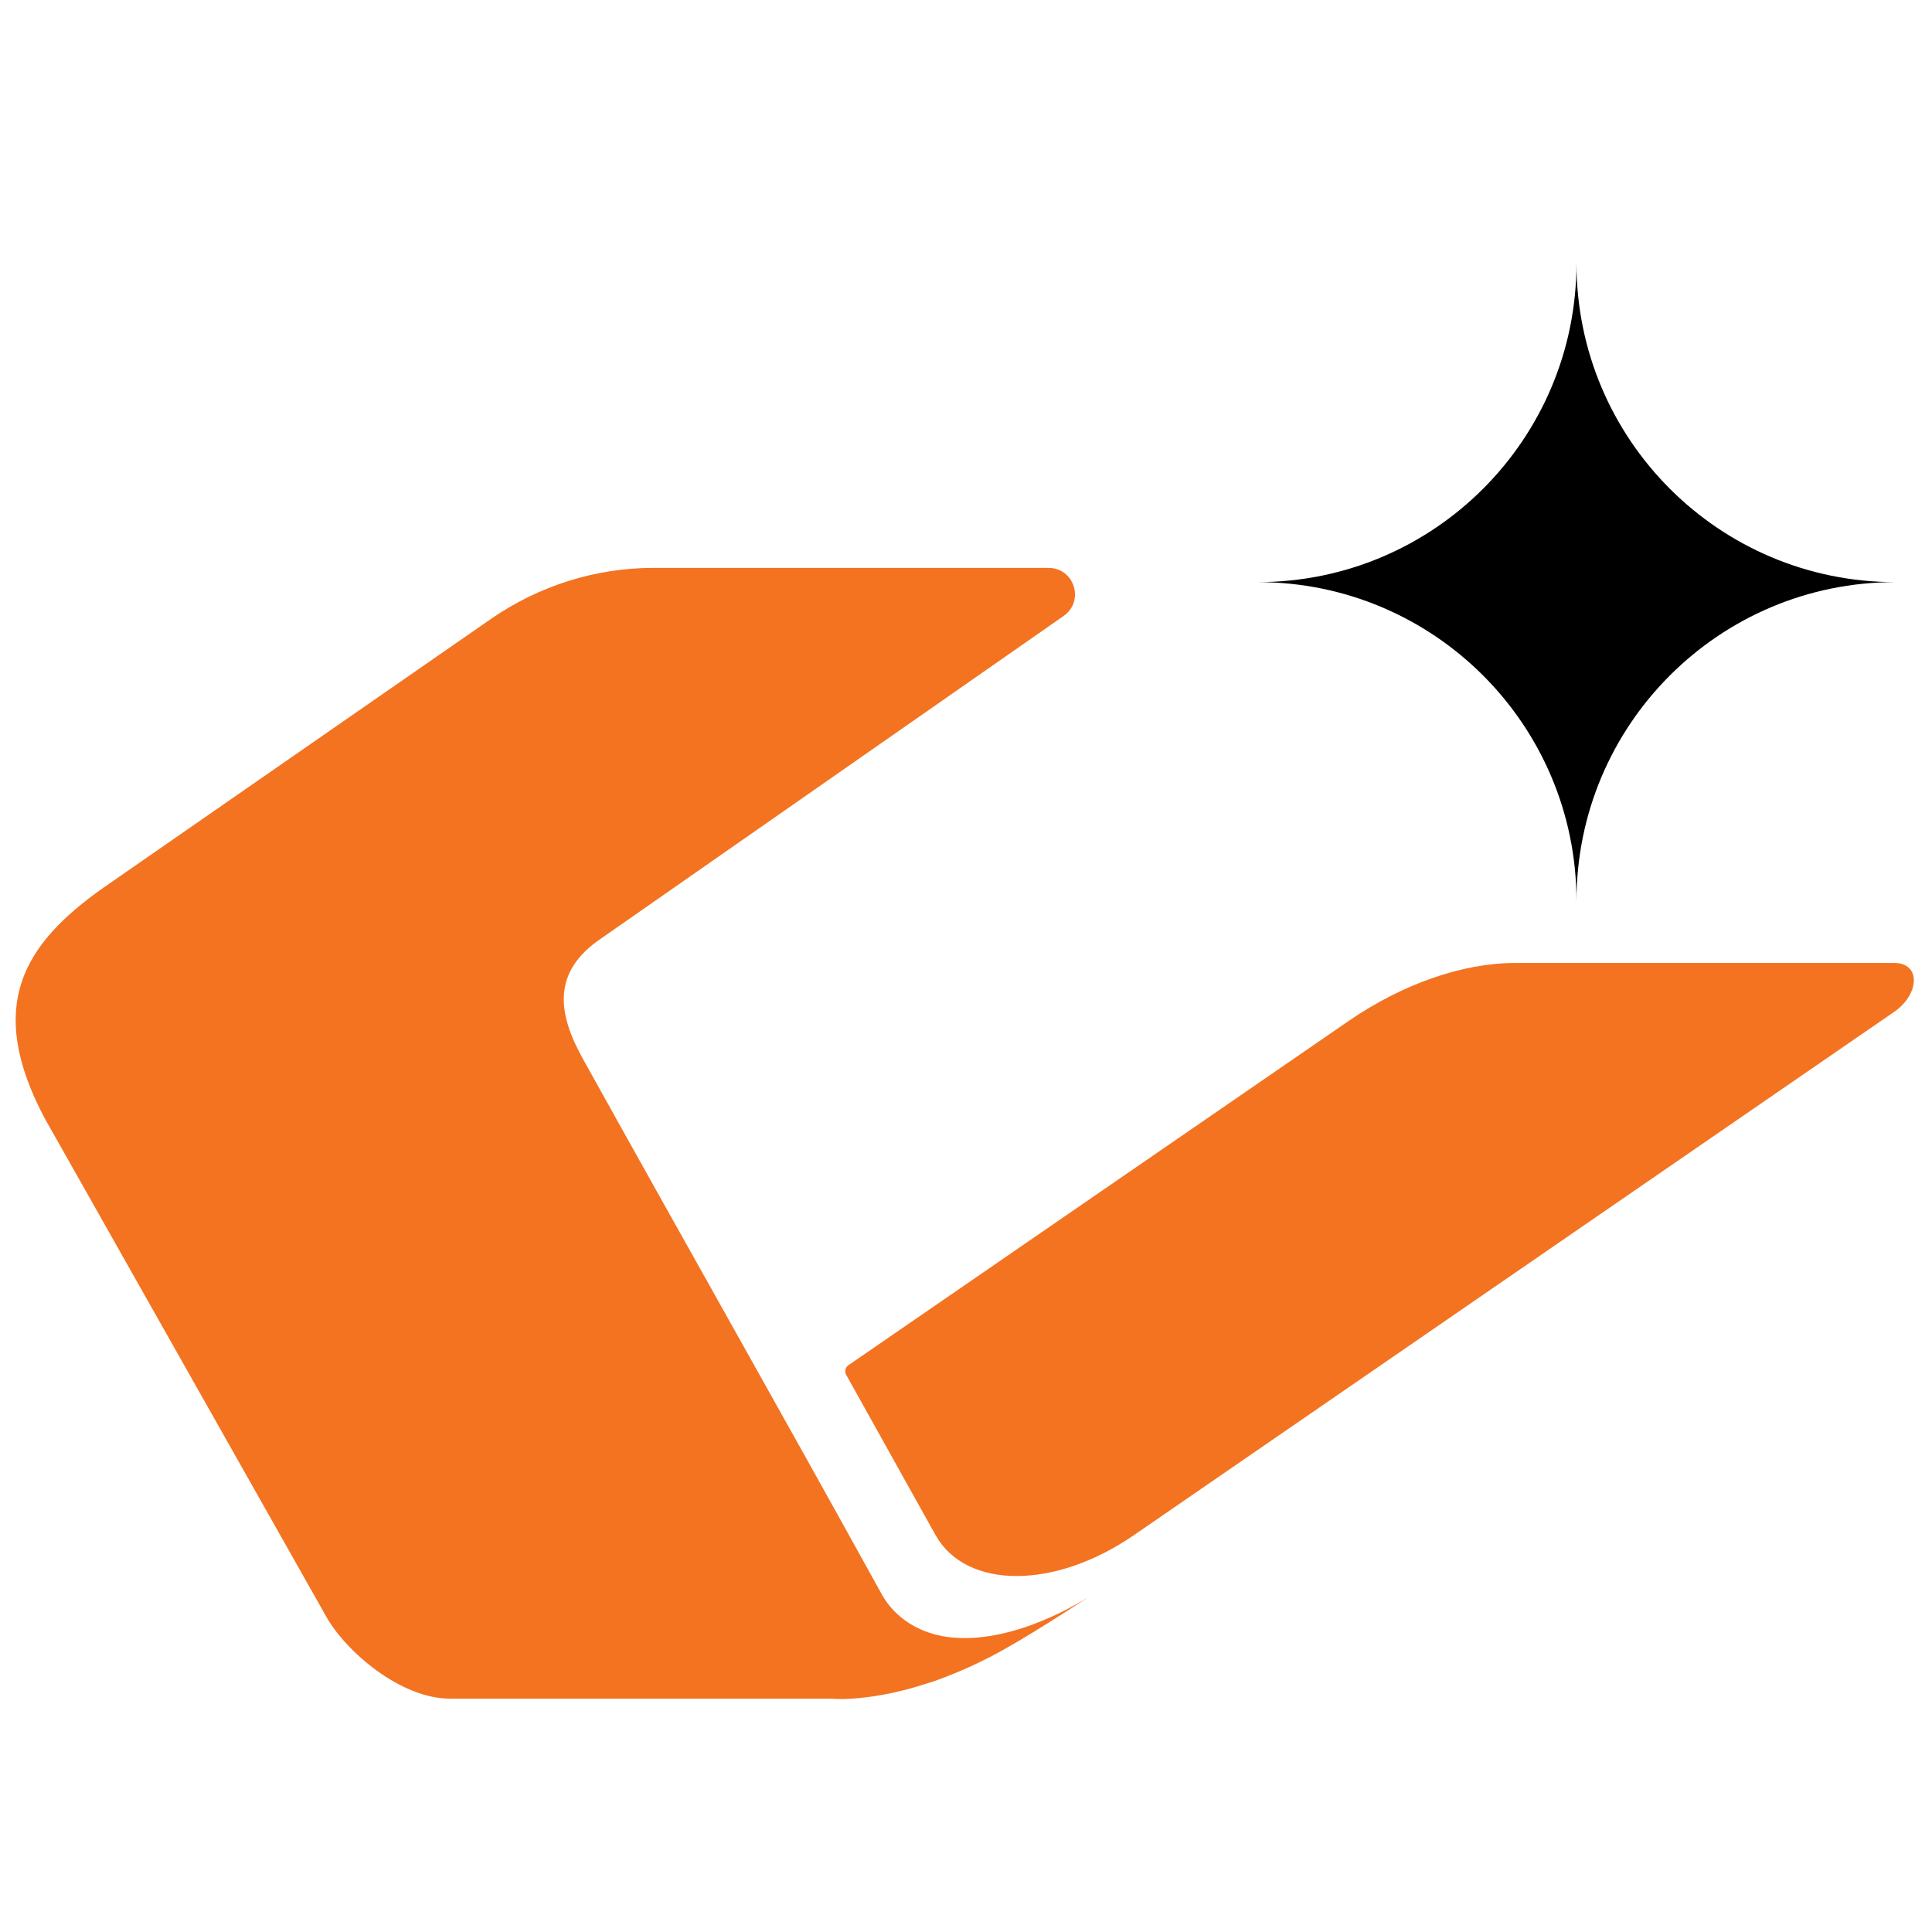
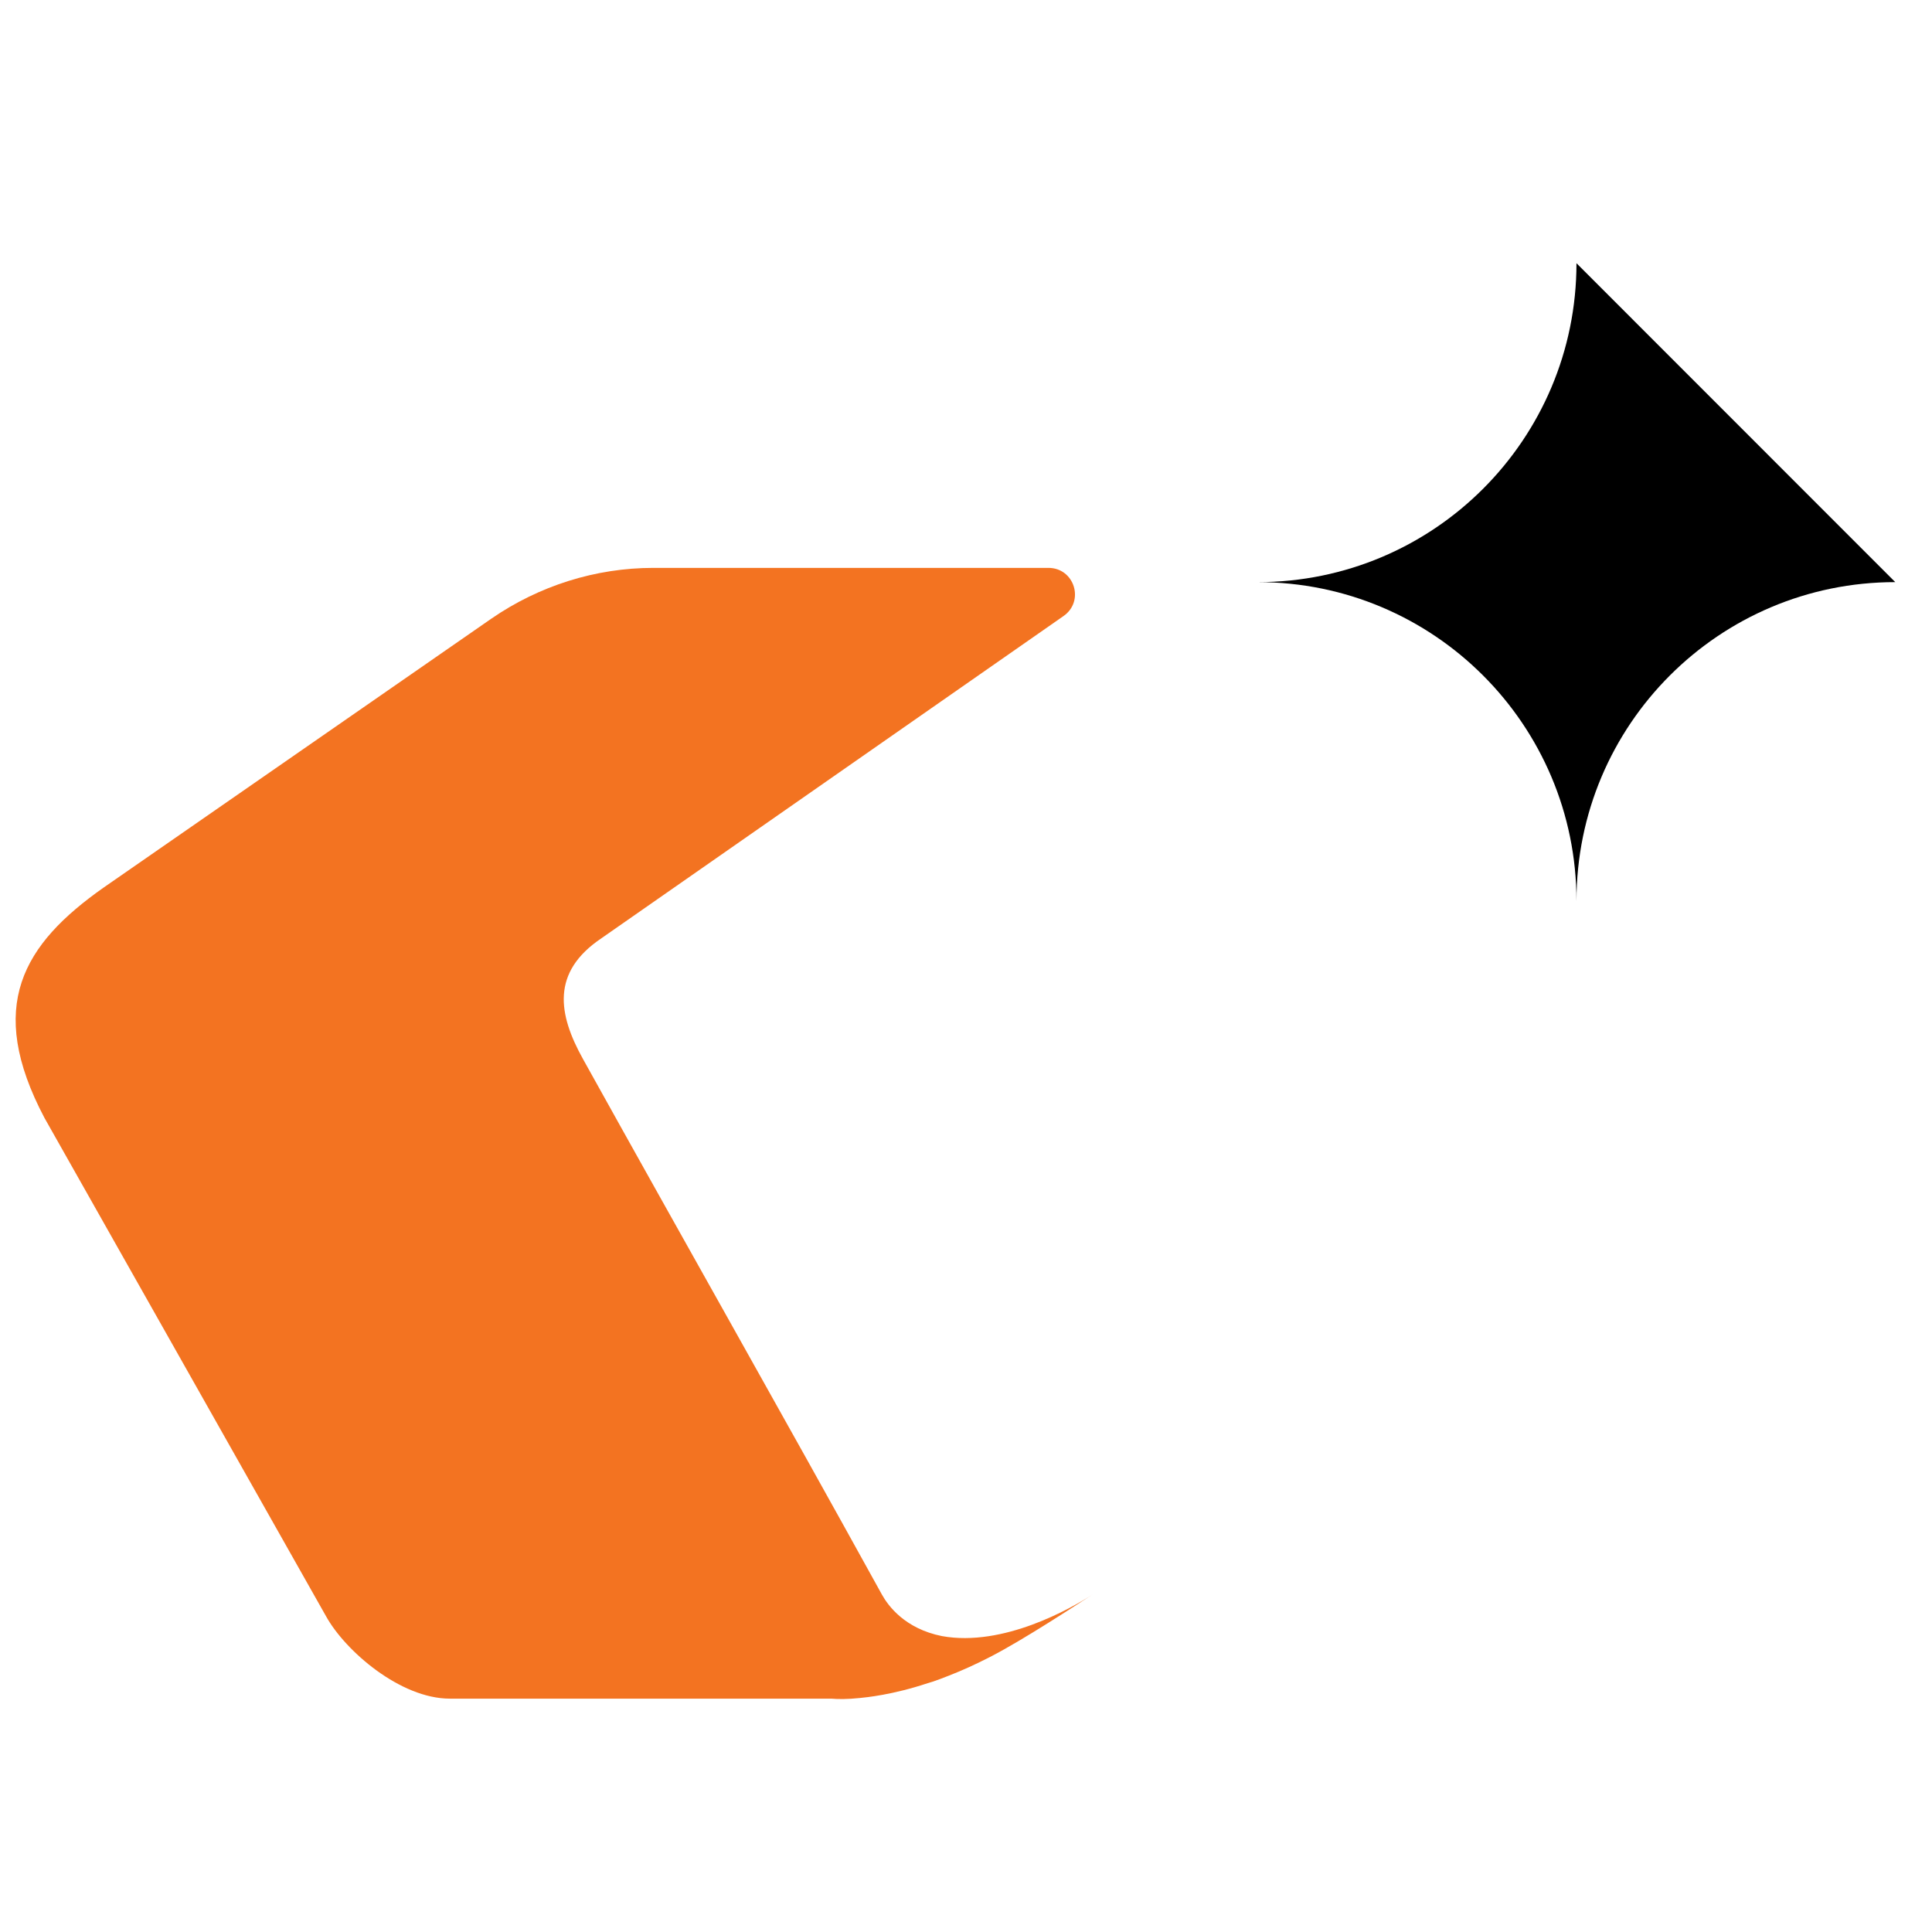
<svg xmlns="http://www.w3.org/2000/svg" width="32" height="32" viewBox="0 -125 1164 1164" fill="none">
  <path d="M658.155 835.727C647.713 842.443 617.131 862.59 596.992 873.036C586.922 878.259 577.971 881.99 577.971 881.99C569.021 885.721 561.935 888.333 558.951 889.079C537.693 896.168 521.656 897.66 517.927 898.033C510.841 898.78 504.874 898.78 500.771 898.406H271.035C241.199 898.406 208.007 869.678 196.445 848.785L26.754 548.446C-8.676 481.289 13.701 443.98 62.557 409.655L296.023 247.733C324.74 227.959 358.678 217.14 393.735 217.14H631.676C647.34 217.14 653.68 237.287 640.627 246.241L362.407 440.249C331.826 460.769 336.301 486.157 351.219 513.002C416.112 629.78 466.833 718.949 531.353 835.727C535.082 842.443 545.152 856.247 567.529 860.724C604.451 867.44 645.475 843.935 658.155 835.727Z" fill="#F37321" />
-   <path d="M1140.65 485.013L682.914 800.072C635.393 832.688 582.282 832.688 563.763 800.072L509.793 703.267C508.695 701.298 509.275 698.818 511.132 697.541L812.896 489.871C845.392 467.664 881.382 455.173 912.829 455.173H1141.35C1157.42 455.173 1156.72 474.257 1140.65 485.013Z" fill="#F37321" />
-   <path d="M1141.87 225.721C1035.76 225.721 949.801 311.715 949.801 417.863C949.801 311.715 863.84 225.721 757.733 225.721C863.84 225.721 949.801 139.727 949.801 33.578C949.801 139.727 1035.76 225.721 1141.87 225.721Z" fill="black" />
+   <path d="M1141.87 225.721C1035.76 225.721 949.801 311.715 949.801 417.863C949.801 311.715 863.84 225.721 757.733 225.721C863.84 225.721 949.801 139.727 949.801 33.578Z" fill="black" />
</svg>